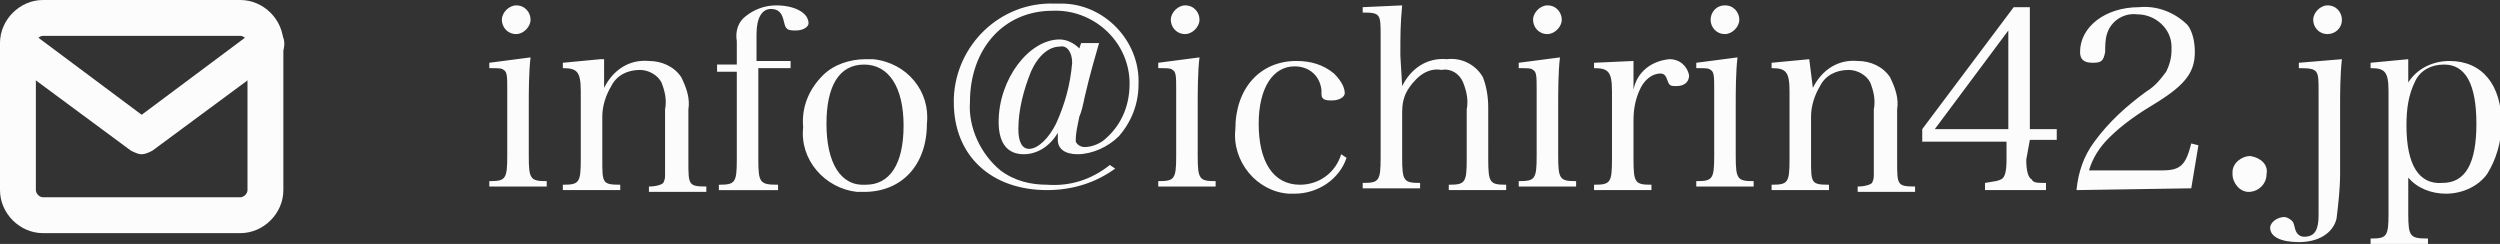
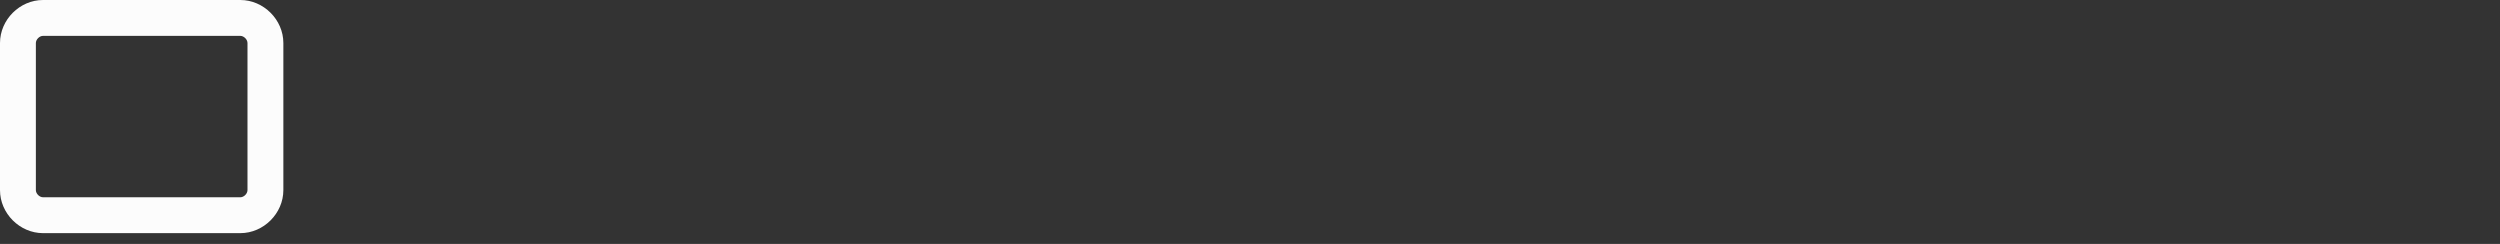
<svg xmlns="http://www.w3.org/2000/svg" version="1.1" id="レイヤー_1" x="0px" y="0px" viewBox="0 0 139.4 13.6" style="enable-background:new 0 0 139.4 13.6;" xml:space="preserve">
  <rect x="0" y="0" width="139.4" height="13.6" fill="#333333" stroke="none" />
  <style type="text/css">
	.st0{fill:#FCFCFC;}
</style>
  <g id="グループ_1475" transform="translate(-125.116 -550)">
-     <path id="パス_4156" class="st0" d="M152.4,553.5v0.3c0.5,0,0.7,0,0.8,0.1c0.2,0.1,0.2,0.4,0.2,1.1v3.7c0,1.3-0.1,1.4-1,1.4v0.3   h3.2v-0.3c-0.9,0-1-0.1-1-1.4v-2.9c0-0.6,0-1.8,0.1-2.6L152.4,553.5z M153.1,551.1c0,0.4,0.3,0.8,0.8,0.8c0,0,0,0,0,0   c0.4,0,0.8-0.4,0.8-0.8c0,0,0,0,0,0c0-0.4-0.3-0.8-0.8-0.8c0,0,0,0,0,0C153.5,550.3,153.1,550.7,153.1,551.1   C153.1,551.1,153.1,551.1,153.1,551.1z M158.6,553.3l-2.1,0.2v0.3c0.8,0,1,0.2,1,1.3v3.8c0,1.3-0.1,1.4-1,1.4v0.3h3.2v-0.3   c-1,0-1-0.1-1-1.4v-2.4c0-0.6,0.2-1.2,0.5-1.7c0.3-0.6,0.9-0.9,1.6-0.9c0.5,0,1,0.3,1.2,0.7c0.2,0.5,0.3,1,0.2,1.5v2.8   c0,0.1,0,0.6,0,0.8c0,0.2,0,0.3-0.1,0.5c-0.1,0.1-0.4,0.2-0.8,0.2v0.3h3.2v-0.3c-1,0-1-0.1-1-1.4v-2.9c0.1-0.6-0.1-1.2-0.4-1.8   c-0.4-0.6-1.1-0.9-1.8-0.9c-1.1-0.1-2,0.5-2.5,1.5V553.3z M167.3,553.8h1.9v-0.4h-1.9c0-0.2,0-0.4,0-0.5c0-0.7,0-0.8,0-1   c0-0.9,0.3-1.4,0.8-1.4c0.4,0,0.6,0.2,0.7,0.6c0.1,0.4,0.1,0.4,0.2,0.5c0.1,0.1,0.3,0.1,0.5,0.1c0.4,0,0.7-0.2,0.7-0.4   c0-0.6-0.8-1-1.8-1c-0.6,0-1.2,0.2-1.7,0.6c-0.4,0.3-0.6,0.8-0.5,1.4c0,0.3,0,0.8,0,1.3h-1.1v0.4h1.1v4.9c0,1.3-0.1,1.4-1,1.4v0.3   h3.3v-0.3c-1,0-1.1-0.1-1.1-1.4V553.8z M169.9,557.1c-0.2,1.8,1.2,3.4,3,3.6c0.1,0,0.3,0,0.4,0c2.1,0,3.5-1.5,3.5-3.8   c0.2-1.8-1.1-3.4-3-3.6c-0.1,0-0.3,0-0.4,0c-0.9,0-1.8,0.3-2.4,0.9C170.2,555,169.8,556,169.9,557.1z M171.2,556.9   c0-2.1,0.7-3.3,2.1-3.3c1.4,0,2.2,1.3,2.2,3.4c0,2.2-0.8,3.3-2.1,3.3C172,560.4,171.2,559.1,171.2,556.9L171.2,556.9z M187,559.2   c-1,0.8-2.2,1.2-3.5,1.1c-0.9,0-1.8-0.2-2.6-0.8c-1.1-0.9-1.8-2.4-1.7-3.8c0-3,1.9-5.1,4.6-5.1c2.2-0.1,4.2,1.6,4.3,3.9   c0,0.1,0,0.2,0,0.2c0,1.1-0.4,2.2-1.3,3c-0.3,0.3-0.8,0.5-1.2,0.5c-0.2,0-0.4-0.1-0.5-0.3c0,0,0-0.1,0-0.1c0-0.4,0.1-0.8,0.2-1.3   c0.1-0.2,0.2-0.6,0.3-1.1c0.3-1.3,0.6-2.3,0.8-3h-1l-0.1,0.3c-0.3-0.3-0.7-0.5-1.1-0.5c-1.7,0-3.4,2.2-3.4,4.6   c0,1.2,0.5,1.8,1.4,1.8c0.8,0,1.5-0.5,1.9-1.2c0,0.1,0,0.3,0,0.4c0,0.5,0.4,0.8,1.1,0.8c0.8,0,1.7-0.4,2.3-1   c0.7-0.8,1.1-1.8,1.1-2.9c0.1-2.4-1.9-4.5-4.3-4.5c-0.1,0-0.3,0-0.4,0c-3-0.1-5.5,2.3-5.6,5.3c0,0.1,0,0.1,0,0.2   c0,3,2.1,4.9,5.2,4.9c1.4,0,2.7-0.4,3.8-1.2L187,559.2z M184.9,553.5c-0.1,1.2-0.4,2.3-0.9,3.4c-0.4,0.8-1,1.4-1.5,1.4   c-0.4,0-0.6-0.4-0.6-1.1c0-1.1,0.3-2.2,0.7-3.2c0.4-0.9,1-1.4,1.6-1.4C184.6,552.5,184.9,552.9,184.9,553.5z M189.7,553.5v0.3   c0.5,0,0.7,0,0.8,0.1c0.2,0.1,0.2,0.4,0.2,1.1v3.7c0,1.3-0.1,1.4-1,1.4v0.3h3.2v-0.3c-0.9,0-1-0.1-1-1.4v-2.9c0-0.6,0-1.8,0.1-2.6   L189.7,553.5z M190.4,551.1c0,0.4,0.3,0.8,0.8,0.8c0,0,0,0,0,0c0.4,0,0.8-0.4,0.8-0.8c0,0,0,0,0,0c0-0.4-0.3-0.8-0.8-0.8   c0,0,0,0,0,0C190.8,550.3,190.4,550.7,190.4,551.1C190.4,551.1,190.4,551.1,190.4,551.1L190.4,551.1z M199.9,558.6   c-0.3,1-1.2,1.7-2.3,1.7c-1.5,0-2.3-1.3-2.3-3.4c0-2,0.8-3.2,2-3.2c0.8,0,1.4,0.5,1.5,1.3c0,0.4,0,0.4,0.1,0.5   c0.1,0.1,0.3,0.1,0.5,0.1c0.4,0,0.7-0.2,0.7-0.4c0-0.4-0.3-0.8-0.6-1.1c-0.6-0.5-1.3-0.7-2.1-0.7c-2,0-3.4,1.5-3.4,3.8   c-0.2,1.8,1.2,3.5,3,3.6c0.1,0,0.2,0,0.3,0c1.3,0,2.5-0.8,2.9-2L199.9,558.6z M203.2,553.1c0-1.2,0-1.7,0.1-2.8l-2.2,0.1v0.3   c1,0,1,0.1,1,1.3v6.8c0,1.3-0.1,1.4-1,1.4v0.3h3.2v-0.3c-0.9,0-1-0.1-1-1.4v-2.3c0-0.4,0-0.7,0.1-1c0.1-0.4,0.4-0.8,0.7-1.1   c0.4-0.4,0.9-0.6,1.4-0.5c0.5-0.1,1,0.2,1.2,0.7c0.2,0.5,0.3,1,0.2,1.5v2.8c0,1.3-0.1,1.4-1,1.4v0.3h3.2v-0.3c-0.9,0-1-0.1-1-1.4   V556c0-0.6-0.1-1.2-0.3-1.7c-0.4-0.7-1.2-1.1-2-1c-1.1-0.1-2,0.5-2.5,1.5L203.2,553.1z M209.8,553.5v0.3c0.5,0,0.7,0,0.8,0.1   c0.2,0.1,0.2,0.4,0.2,1.1v3.7c0,1.3-0.1,1.4-1,1.4v0.3h3.2v-0.3c-0.9,0-1-0.1-1-1.4v-2.9c0-0.6,0-1.8,0.1-2.6L209.8,553.5z    M210.6,551.1c0,0.4,0.3,0.8,0.8,0.8c0,0,0,0,0,0c0.4,0,0.8-0.4,0.8-0.8c0,0,0,0,0,0c0-0.4-0.3-0.8-0.8-0.8c0,0,0,0,0,0   C211,550.3,210.6,550.7,210.6,551.1C210.6,551.1,210.6,551.1,210.6,551.1z M214,553.5v0.3c0.8,0,1,0.2,1,1.3v3.8   c0,1.3-0.1,1.4-1,1.4v0.3h3.2v-0.3c-0.9,0-1-0.1-1-1.4v-2.2c0-0.6,0.1-1.2,0.4-1.8c0.2-0.4,0.6-0.8,1.1-0.8c0.2,0,0.3,0.1,0.4,0.4   c0.1,0.3,0.2,0.3,0.5,0.3c0.4,0,0.7-0.2,0.7-0.6c-0.1-0.5-0.5-0.9-1.1-0.9c0,0,0,0,0,0c-1,0.1-1.8,0.7-2,1.7v-0.4   c0-0.3,0-0.5,0-1.2L214,553.5z M219.7,553.5v0.3c0.5,0,0.7,0,0.8,0.1c0.2,0.1,0.2,0.4,0.2,1.1v3.7c0,1.3-0.1,1.4-1,1.4v0.3h3.2   v-0.3c-0.9,0-1-0.1-1-1.4v-2.9c0-0.6,0-1.8,0.1-2.6L219.7,553.5z M220.5,551.1c0,0.4,0.3,0.8,0.8,0.8c0,0,0,0,0,0   c0.4,0,0.8-0.4,0.8-0.8c0,0,0,0,0,0c0-0.4-0.3-0.8-0.8-0.8c0,0,0,0,0,0C220.8,550.3,220.5,550.7,220.5,551.1   C220.5,551.1,220.5,551.1,220.5,551.1L220.5,551.1z M226,553.3l-2.1,0.2v0.3c0.8,0,1,0.2,1,1.3v3.8c0,1.3-0.1,1.4-1,1.4v0.3h3.2   v-0.3c-1,0-1-0.1-1-1.4v-2.4c0-0.6,0.2-1.2,0.5-1.7c0.3-0.6,0.9-0.9,1.6-0.9c0.5,0,1,0.3,1.2,0.7c0.2,0.5,0.3,1,0.2,1.5v2.8   c0,0.1,0,0.6,0,0.8c0,0.2,0,0.3-0.1,0.5c-0.1,0.1-0.4,0.2-0.8,0.2v0.3h3.2v-0.3c-1,0-1-0.1-1-1.4v-2.9c0.1-0.6-0.1-1.2-0.4-1.8   c-0.4-0.6-1.1-0.9-1.8-0.9c-1.1-0.1-2,0.5-2.5,1.5L226,553.3z M238.3,557.8h1.5v-0.6h-1.5v-6.8h-0.9l-5.1,6.8v0.7h4.7v1   c0,0.7-0.1,1-0.3,1.1c-0.2,0.1-0.3,0.1-0.9,0.2v0.4h3.4v-0.4c-0.5,0-0.7,0-0.8-0.2c-0.2-0.1-0.3-0.5-0.3-1.1L238.3,557.8z    M237.1,557.2H233l4.1-5.5V557.2z M247.3,560.5l0.4-2.4l-0.4-0.1c-0.3,1.2-0.6,1.5-1.6,1.5h-4.1c0.2-0.7,0.6-1.3,1.1-1.8   c0.8-0.8,1.7-1.4,2.7-2c1.6-1,2.1-1.7,2.1-2.8c0-0.5-0.1-1.1-0.4-1.5c-0.7-0.7-1.7-1.1-2.7-1c-1.9,0-3.3,1.1-3.3,2.5   c0,0.4,0.2,0.6,0.7,0.6c0.5,0,0.6-0.1,0.7-0.6c0-0.3,0-0.7,0.1-1c0.2-0.7,0.9-1.2,1.7-1.1c1,0,1.9,0.8,1.9,1.8c0,0.1,0,0.1,0,0.2   c0,0.4-0.1,0.8-0.3,1.2c-0.3,0.4-0.6,0.8-1.1,1.1c-1.1,0.8-2.1,1.7-2.9,2.8c-0.6,0.8-0.9,1.7-1,2.7L247.3,560.5z M250.6,558.7   c-0.5,0-1,0.4-1,0.9c0,0,0,0,0,0.1c0,0.5,0.4,1,0.9,1c0,0,0,0,0,0c0.5,0,1-0.4,1-1c0,0,0,0,0,0   C251.6,559.2,251.2,558.8,250.6,558.7C250.7,558.7,250.7,558.7,250.6,558.7z M253.3,553.5v0.3c1.1,0,1.1,0.1,1.1,1.3v4.7   c0,1.1,0,1.2,0,1.7v0.5c0,0.8-0.2,1.2-0.8,1.2c-0.2,0-0.4-0.1-0.5-0.4c-0.1-0.4-0.1-0.4-0.2-0.5c-0.1-0.1-0.3-0.2-0.4-0.2   c-0.4,0-0.8,0.3-0.8,0.6c0,0.5,0.6,0.8,1.6,0.8c1.1,0,1.9-0.5,2.1-1.3c0.1-0.8,0.2-1.7,0.2-2.5v-3.8c0-0.6,0-1.7,0.1-2.6   L253.3,553.5z M254.1,551.1c0,0.4,0.3,0.8,0.8,0.8c0,0,0,0,0,0c0.4,0,0.8-0.3,0.8-0.8c0,0,0,0,0,0c0-0.4-0.3-0.8-0.8-0.8   c0,0,0,0,0,0C254.5,550.3,254.1,550.7,254.1,551.1C254.1,551.1,254.1,551.1,254.1,551.1z M259.4,553.3l-2.1,0.2v0.3   c0.8,0,1,0.2,1,1.3v6.8c0,1.3-0.1,1.4-1,1.4v0.3h3.2v-0.3c-1,0-1.1-0.1-1.1-1.4v-2c0.5,0.6,1.3,0.9,2.1,0.9c0.9,0,1.8-0.4,2.3-1.1   c0.5-0.8,0.8-1.8,0.8-2.8c0-2.2-1.1-3.5-2.9-3.5c-0.9,0-1.8,0.4-2.3,1.2L259.4,553.3z M259.3,557c0-0.9,0.1-1.7,0.5-2.5   c0.3-0.6,0.9-0.9,1.6-0.9c1.2,0,1.8,1.1,1.8,3.3c0,2.2-0.6,3.3-1.9,3.3C260,560.3,259.3,559.2,259.3,557z" />
    <g id="Icon_feather-mail" transform="translate(126.116 551)">
      <path id="パス_88" class="st0" d="M1.4-1h11c1.3,0,2.4,1.1,2.4,2.4v8.2c0,1.3-1.1,2.4-2.4,2.4h-11C0.1,12-1,10.9-1,9.6V1.4    C-1,0.1,0.1-1,1.4-1z M12.4,10c0.2,0,0.4-0.2,0.4-0.4V1.4c0-0.2-0.2-0.4-0.4-0.4h-11C1.2,1,1,1.2,1,1.4v8.2C1,9.8,1.2,10,1.4,10    H12.4z" />
-       <path id="パス_89" class="st0" d="M6.9,7.6c-0.2,0-0.4-0.1-0.6-0.2l-6.9-5.1c-0.4-0.3-0.5-1-0.2-1.4c0.3-0.4,1-0.5,1.4-0.2    l6.3,4.7l6.3-4.7c0.4-0.4,1.1-0.3,1.4,0.1c0.4,0.4,0.3,1.1-0.1,1.4c0,0-0.1,0.1-0.1,0.1L7.5,7.4C7.3,7.5,7.1,7.6,6.9,7.6z" />
    </g>
  </g>
</svg>